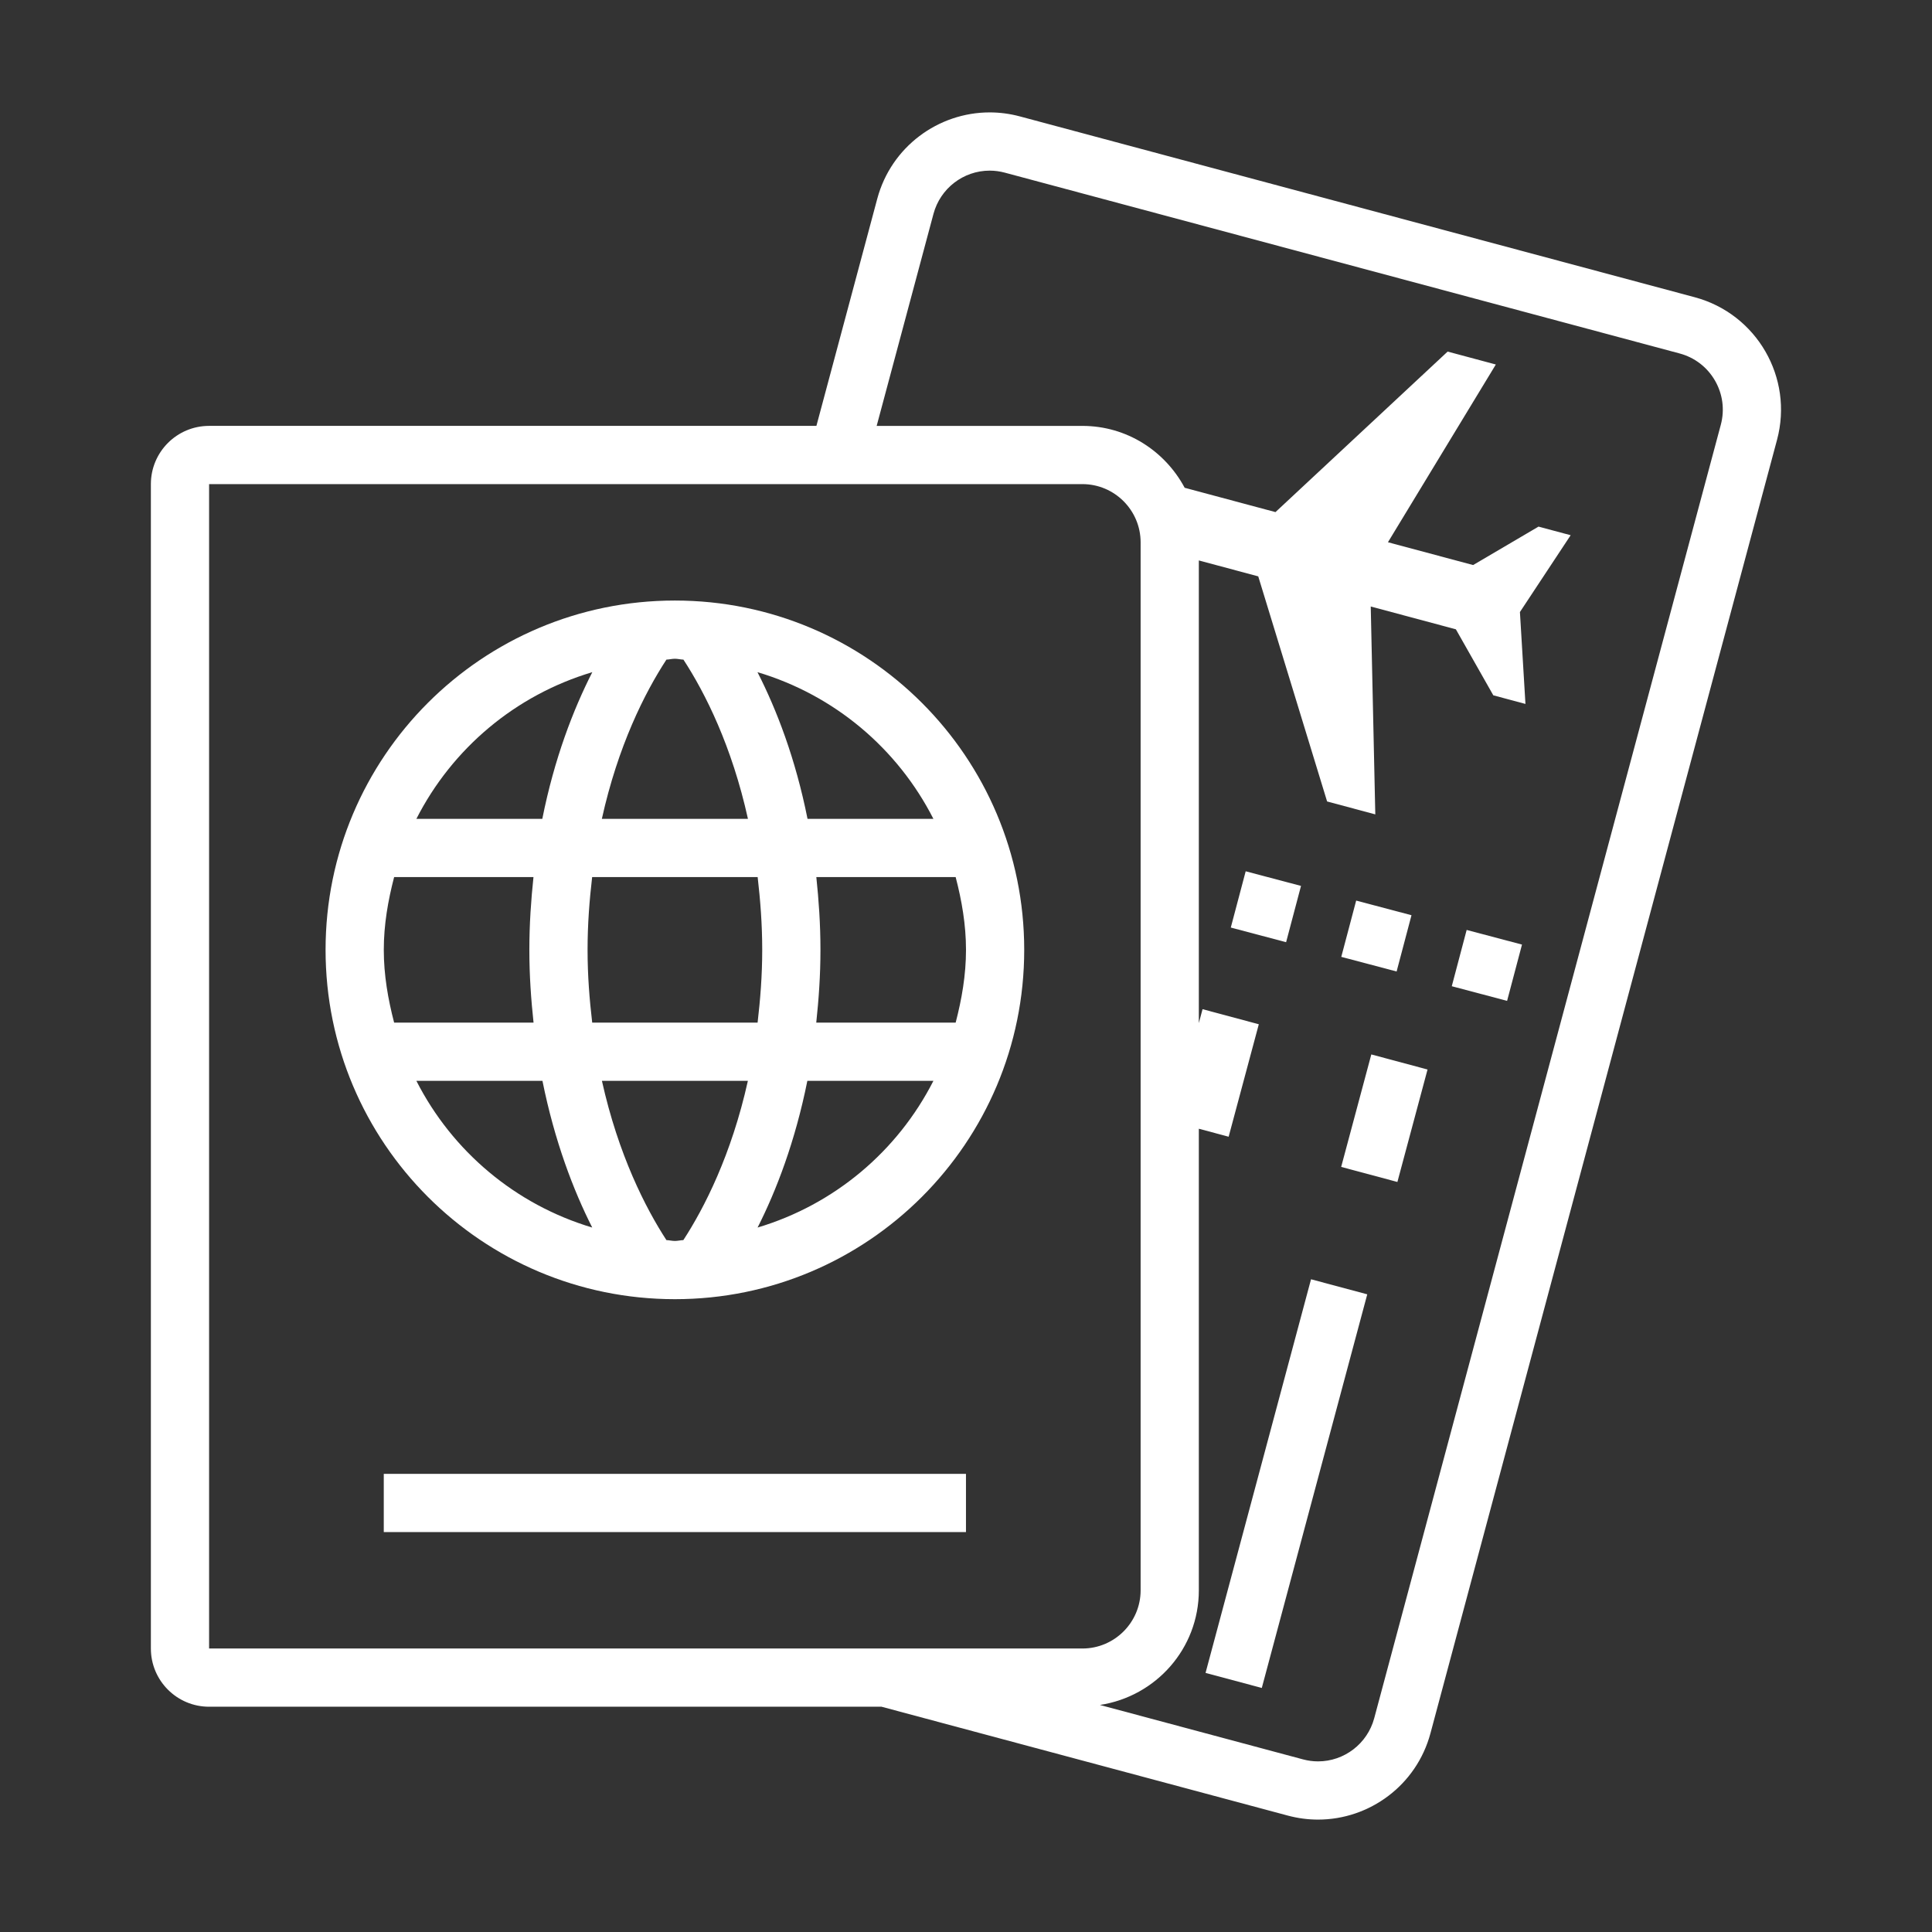
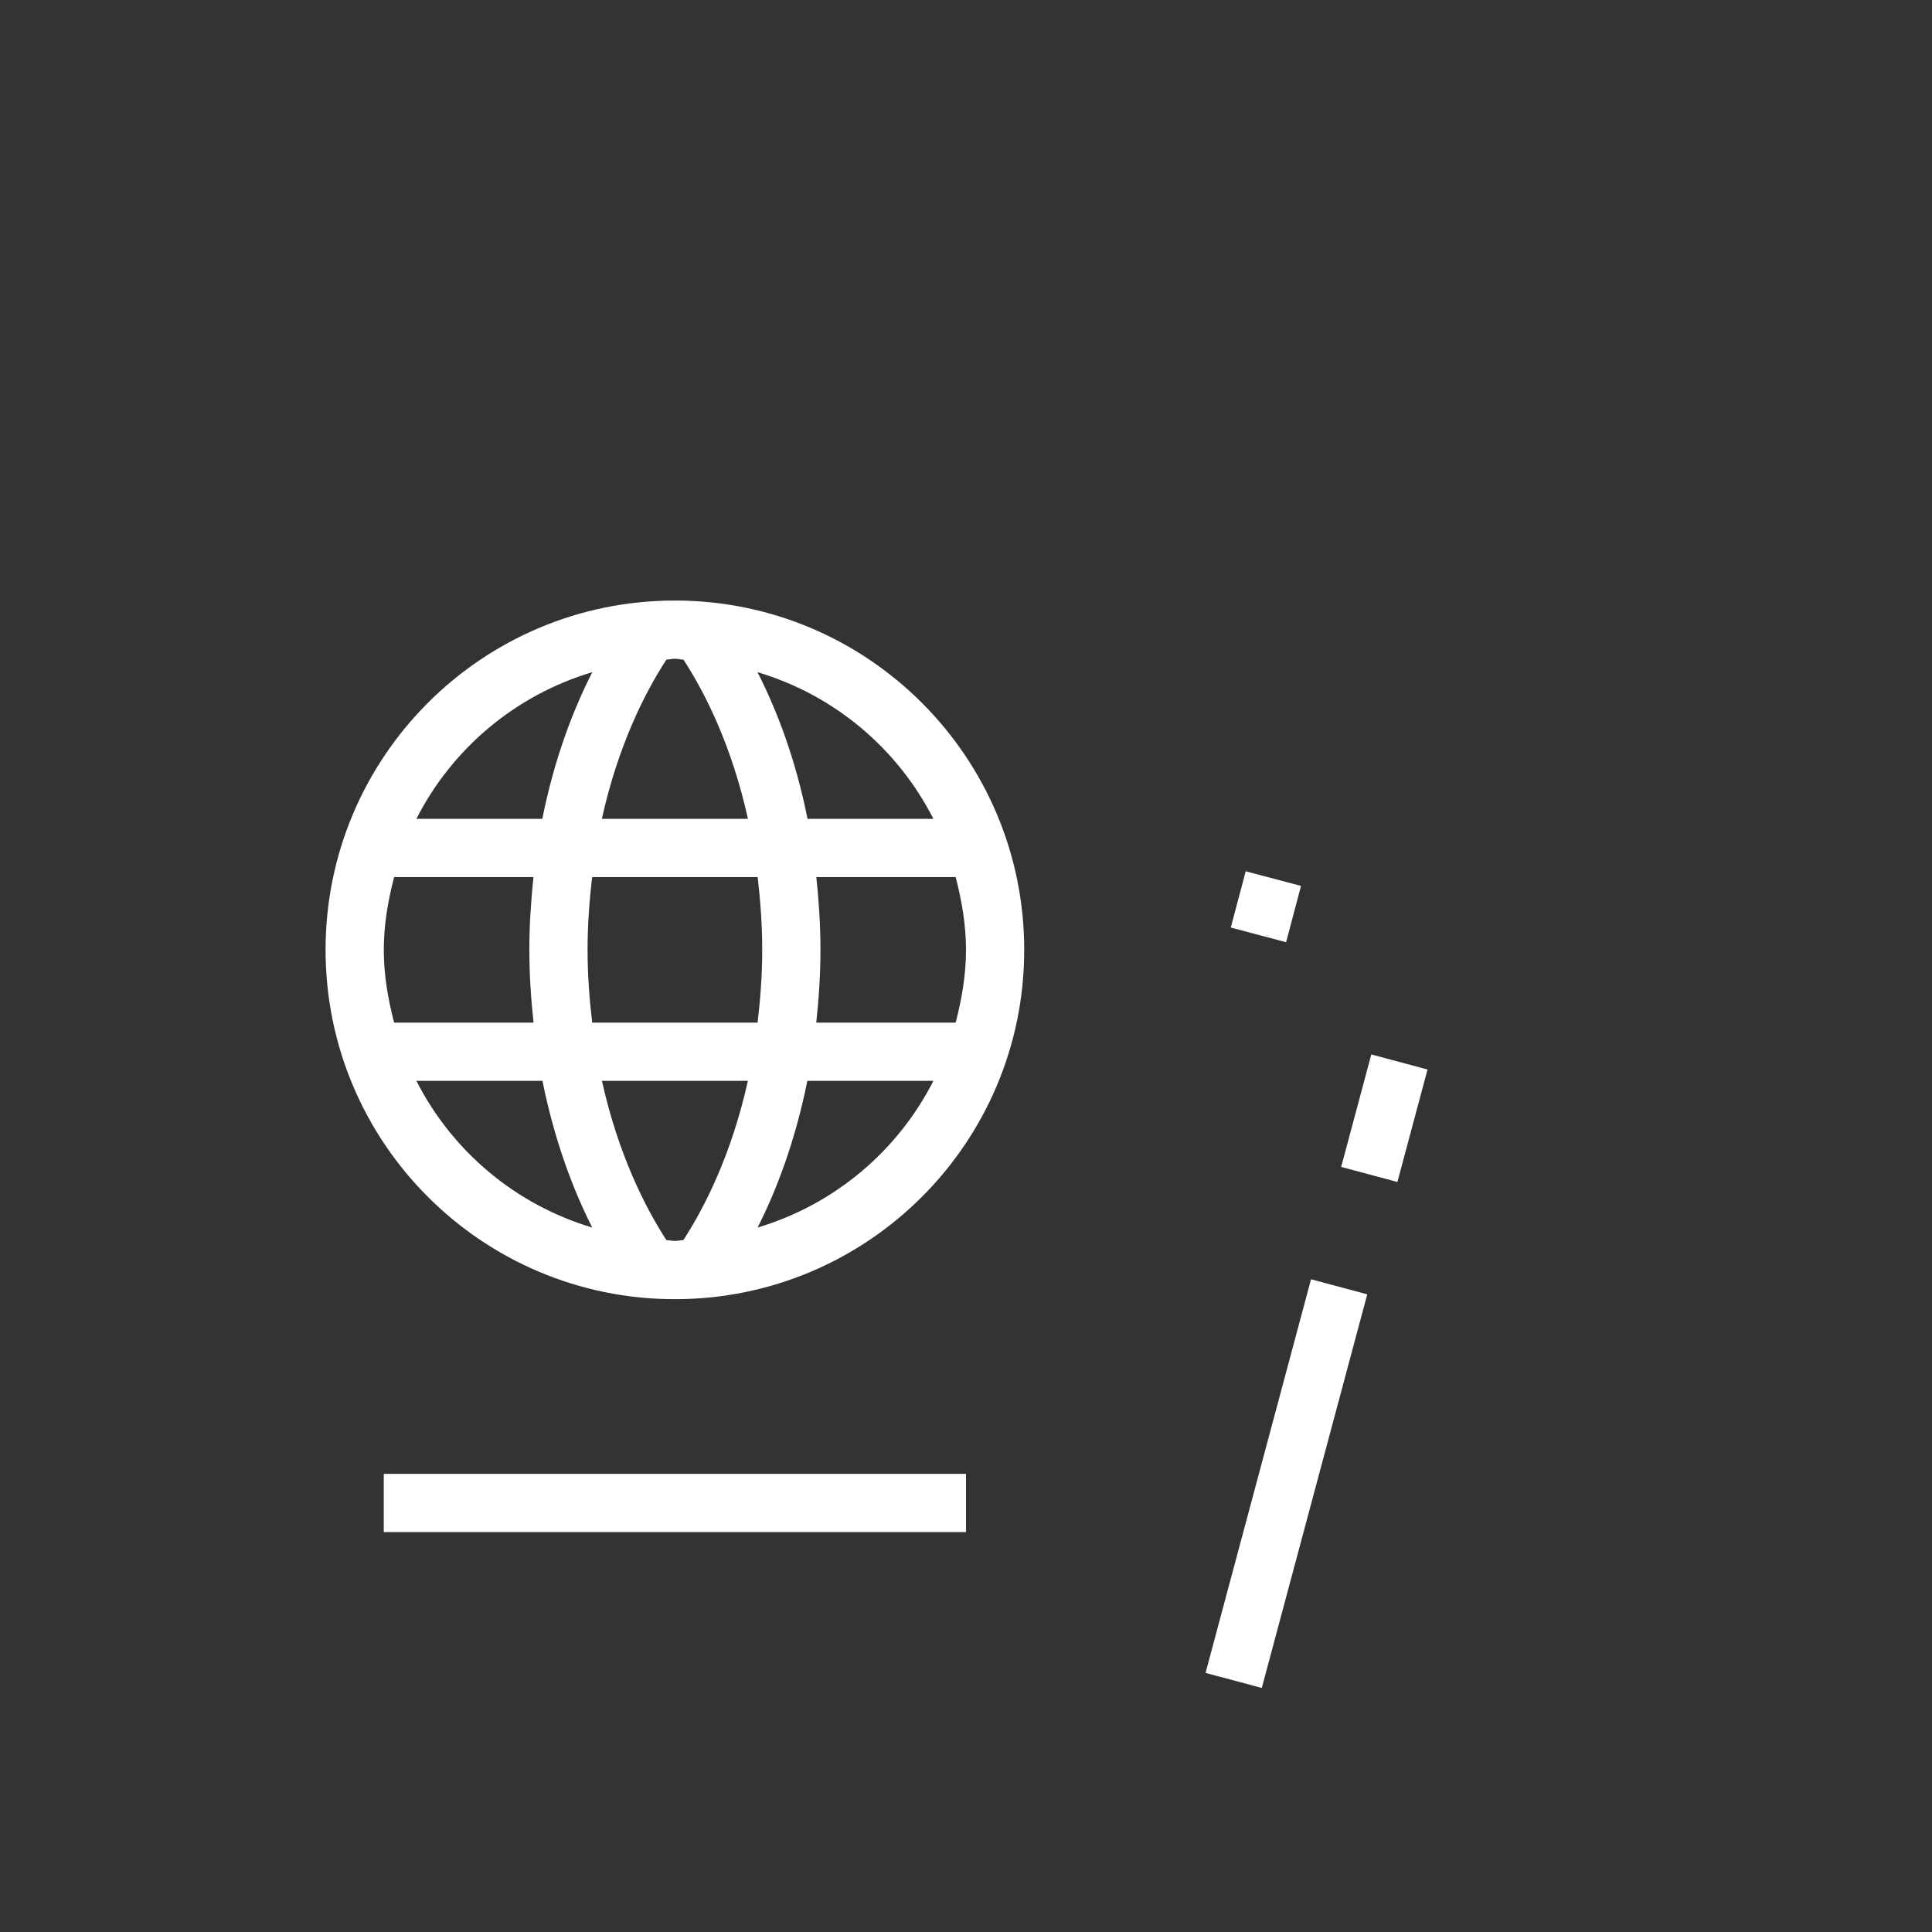
<svg xmlns="http://www.w3.org/2000/svg" width="128" height="128" viewBox="0 0 128 128" fill="none">
  <rect x="0" y="0" width="128" height="128" fill="#333333" stroke="none" />
  <path d="M44.714 39.787C31.932 39.787 21.57 50.149 21.57 62.93C21.57 75.712 31.932 86.074 44.714 86.074C57.495 86.074 67.857 75.712 67.857 62.93C67.857 50.149 57.495 39.787 44.714 39.787ZM61.841 54.252H53.501C52.703 50.255 51.457 47.024 50.185 44.532C55.282 46.052 59.465 49.587 61.841 54.252ZM50.499 62.93C50.499 64.652 50.37 66.234 50.193 67.752H39.235C39.057 66.234 38.928 64.652 38.928 62.93C38.928 61.208 39.055 59.626 39.231 58.109H50.197C50.372 59.626 50.499 61.208 50.499 62.93ZM44.152 43.701C44.343 43.695 44.521 43.644 44.714 43.644C44.908 43.644 45.087 43.696 45.28 43.702C46.728 45.922 48.488 49.435 49.554 54.252H39.874C40.945 49.418 42.712 45.907 44.152 43.701ZM39.242 44.532C37.975 47.019 36.728 50.253 35.929 54.252H27.586C29.962 49.587 34.146 46.053 39.242 44.532ZM25.427 62.93C25.427 61.256 25.709 59.659 26.112 58.109H35.344C35.183 59.636 35.071 61.225 35.071 62.93C35.071 64.637 35.185 66.224 35.349 67.752H26.112C25.709 66.202 25.427 64.605 25.427 62.93ZM27.586 71.609H35.939C36.745 75.615 37.993 78.873 39.237 81.328C34.143 79.806 29.961 76.272 27.586 71.609ZM45.274 82.16C45.084 82.166 44.906 82.216 44.714 82.216C44.521 82.216 44.343 82.166 44.152 82.16C42.77 80.034 40.969 76.513 39.879 71.609H49.549C48.46 76.51 46.661 80.029 45.274 82.16ZM50.192 81.328C51.438 78.871 52.685 75.615 53.489 71.609H61.841C59.466 76.272 55.285 79.805 50.192 81.328ZM54.079 67.752C54.242 66.224 54.357 64.637 54.357 62.93C54.357 61.225 54.245 59.636 54.084 58.109H63.315C63.718 59.659 64 61.256 64 62.93C64 64.605 63.718 66.202 63.315 67.752H54.079Z" fill="white" />
-   <path d="M63.998 97.647H25.426V101.504H63.998V97.647Z" fill="white" />
+   <path d="M63.998 97.647H25.426V101.504H63.998V97.647" fill="white" />
  <path d="M90.853 69.859L88.856 77.311L92.581 78.309L94.578 70.858L90.853 69.859Z" fill="white" />
  <path d="M86.859 84.755L79.871 110.834L83.597 111.832L90.584 85.753L86.859 84.755Z" fill="white" />
-   <path d="M112.278 19.692L67.569 7.712C66.9 7.533 66.229 7.447 65.568 7.447C62.162 7.448 59.045 9.721 58.121 13.167L54.089 28.216H13.853C11.723 28.216 9.996 29.943 9.996 32.074V109.218C9.996 111.348 11.723 113.075 13.853 113.075H58.404L85.324 120.288C85.993 120.467 86.664 120.553 87.325 120.553C90.731 120.553 93.848 118.279 94.772 114.833L117.733 29.14C118.836 25.025 116.393 20.795 112.278 19.692ZM13.853 109.218V32.074H71.712C73.839 32.074 75.569 33.804 75.569 35.931V105.361C75.569 107.487 73.839 109.218 71.712 109.218H13.853ZM114.008 28.142L91.046 113.835C90.594 115.519 89.064 116.696 87.325 116.696C86.99 116.696 86.652 116.651 86.322 116.562L72.872 112.958C76.577 112.395 79.426 109.224 79.426 105.361V74.782L81.401 75.311L83.399 67.86L79.672 66.861L79.426 67.783V37.131C80.628 37.453 82.016 37.825 83.362 38.186L87.924 53.099L91.117 53.955L90.815 40.182C92.912 40.745 95.053 41.318 96.456 41.694L98.936 46.067L101.065 46.637L100.699 40.549L104.06 35.46L101.931 34.889L97.598 37.436C96.194 37.06 94.053 36.487 91.955 35.925L99.103 24.149L95.91 23.293L84.503 33.928C82.26 33.327 79.813 32.671 78.487 32.316C77.187 29.887 74.657 28.217 71.711 28.217H58.081L61.846 14.166C62.298 12.481 63.828 11.305 65.568 11.305C65.903 11.305 66.24 11.35 66.57 11.438L111.28 23.418C112.275 23.685 113.107 24.323 113.622 25.215C114.137 26.108 114.274 27.147 114.008 28.142Z" fill="white" />
-   <path d="M89.85 59.666L88.863 63.395L92.529 64.364L93.515 60.636L89.85 59.666Z" fill="white" />
-   <path d="M97.17 61.611L96.184 65.34L99.849 66.31L100.836 62.581L97.17 61.611Z" fill="white" />
  <path d="M82.53 57.725L81.543 61.453L85.208 62.423L86.195 58.694L82.53 57.725Z" fill="white" />
</svg>